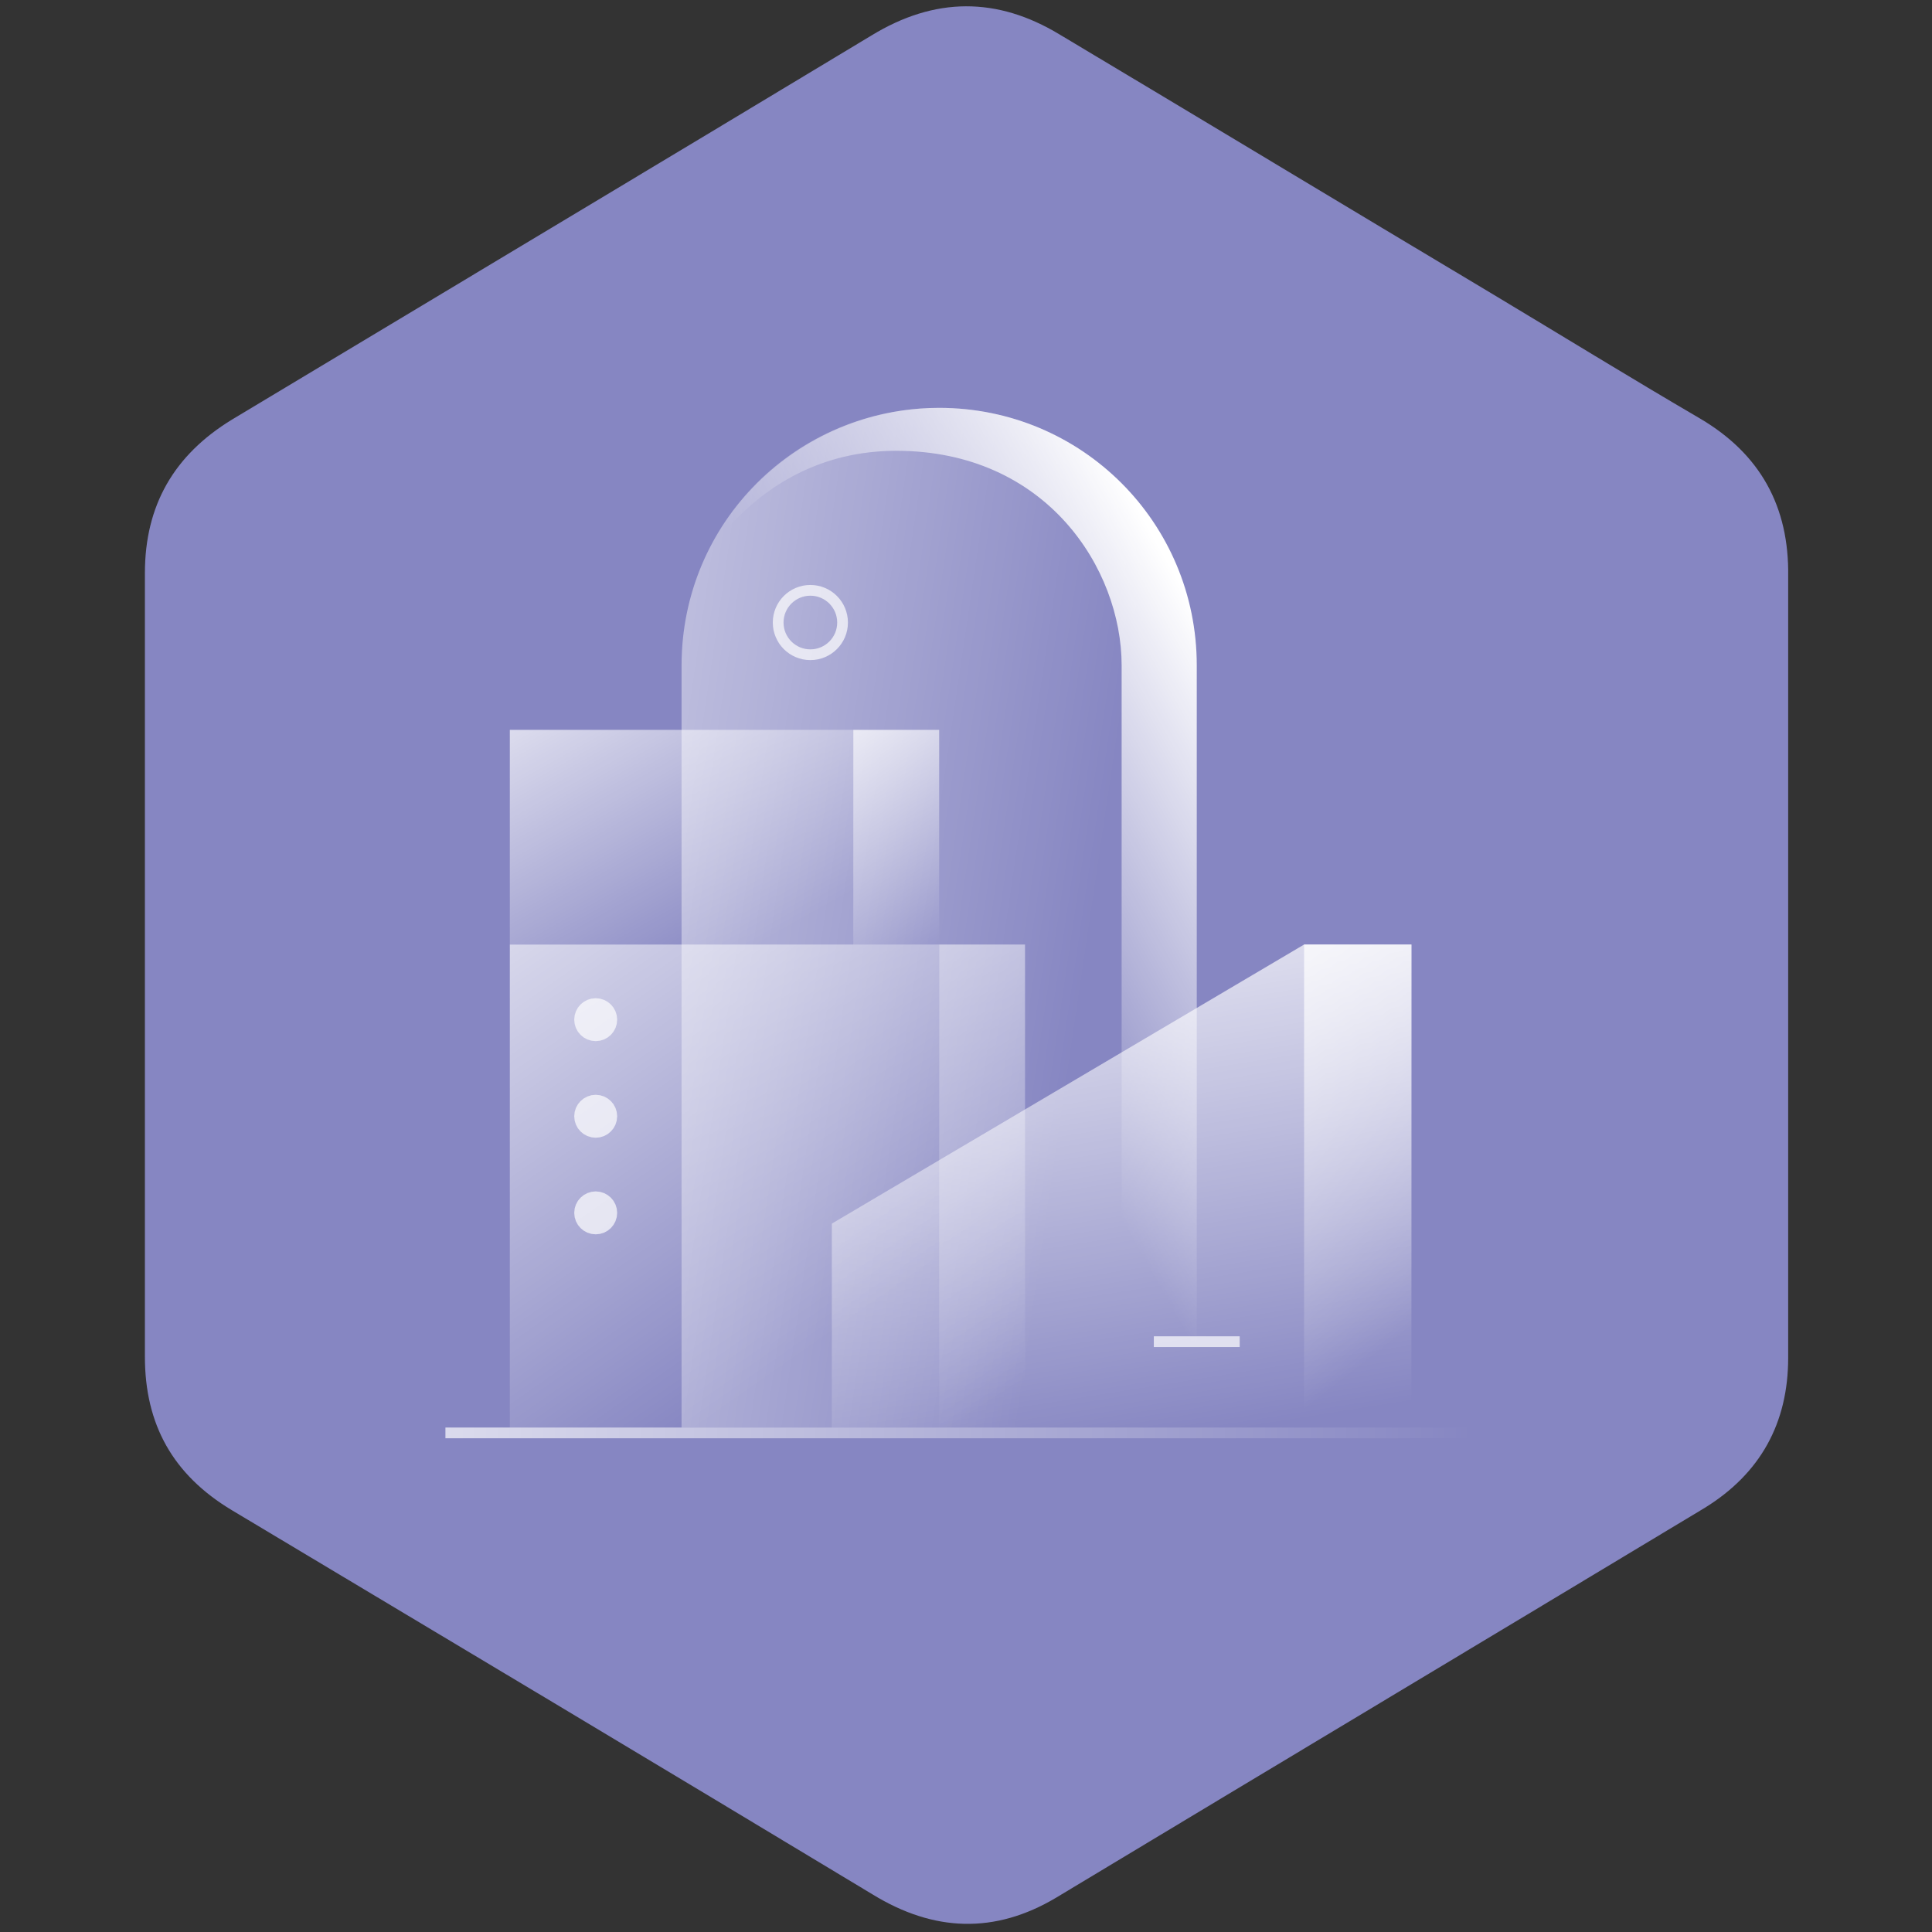
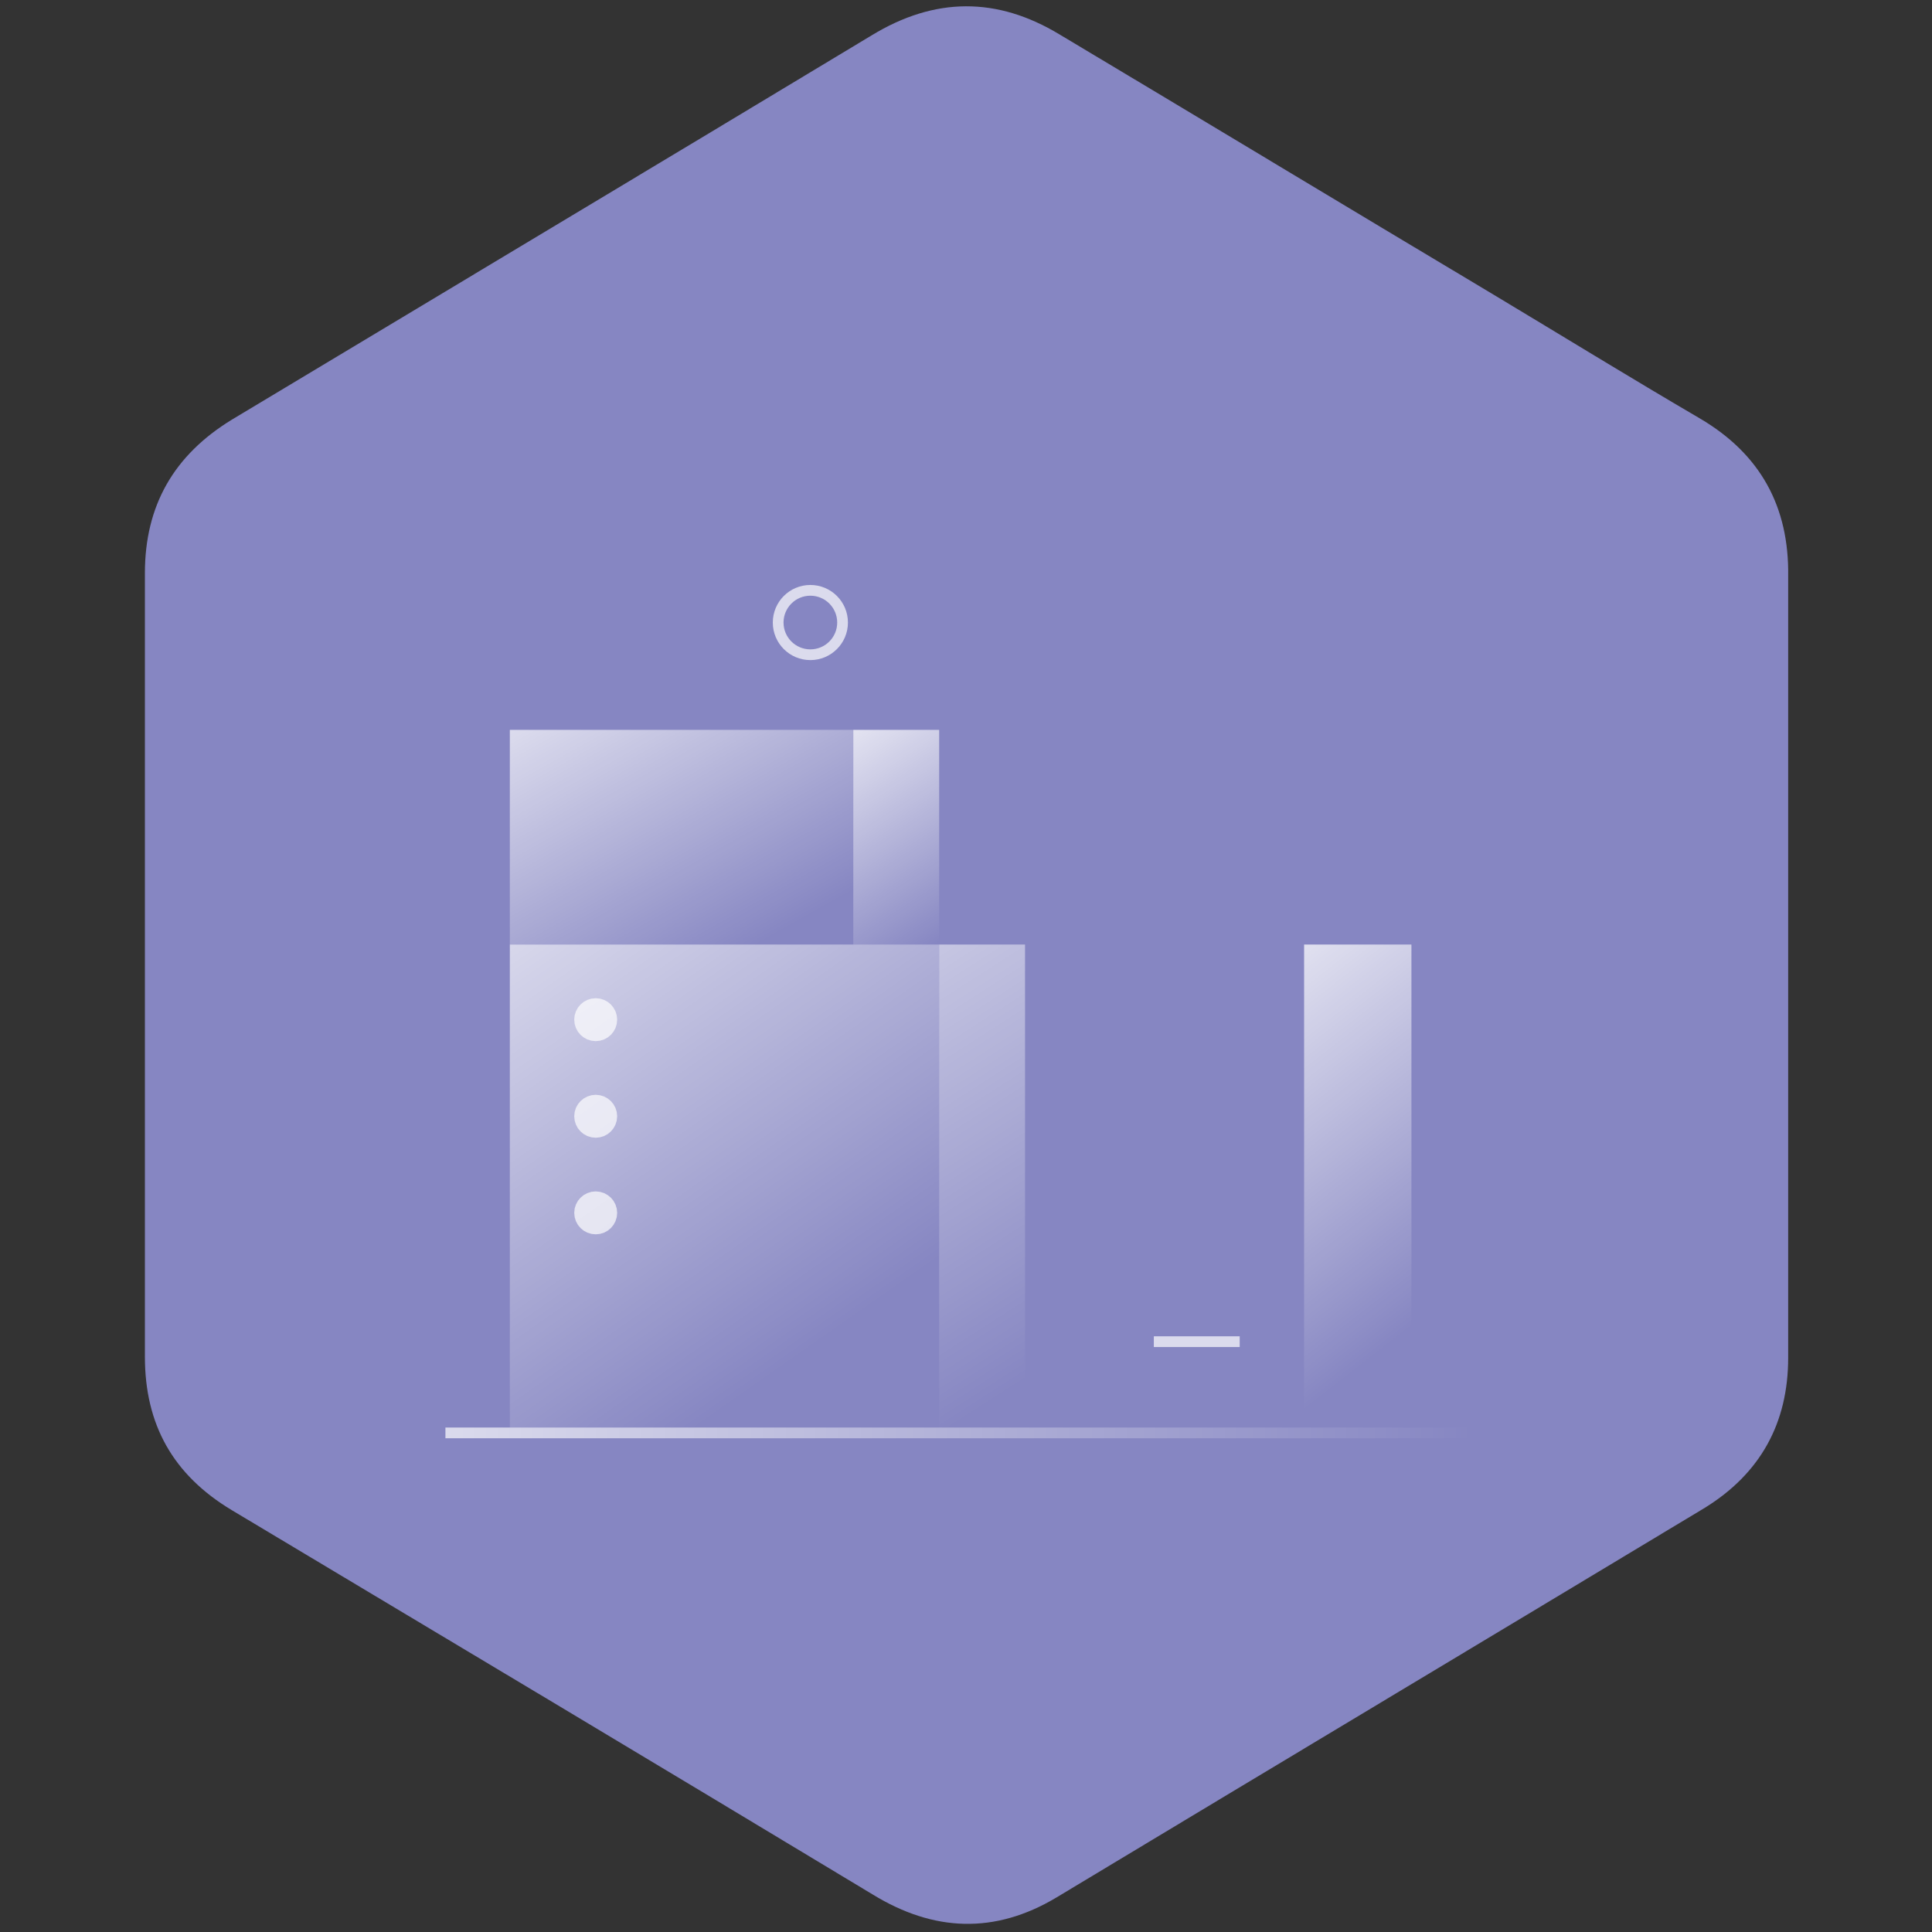
<svg xmlns="http://www.w3.org/2000/svg" version="1.1" id="Layer_1" x="0px" y="0px" viewBox="0 0 180 180" style="enable-background:new 0 0 180 180;" xml:space="preserve">
  <rect x="0" y="0" width="180" height="180" fill="#333333" stroke="none" />
  <style type="text/css">
	.st0{fill:#8686C2;}
	.st1{fill:url(#SVGID_1_);}
	.st2{fill:url(#SVGID_2_);}
	.st3{fill:url(#SVGID_3_);}
	.st4{fill:url(#SVGID_4_);}
	.st5{fill:url(#SVGID_5_);}
	.st6{fill:url(#SVGID_6_);}
	.st7{fill:url(#SVGID_7_);}
	.st8{fill:url(#SVGID_8_);}
	.st9{opacity:0.7;fill:none;stroke:#FFFFFF;stroke-miterlimit:10;enable-background:new    ;}
	.st10{opacity:0.7;fill:none;stroke:#FFFFFF;stroke-width:2;stroke-miterlimit:10;enable-background:new    ;}
	.st11{fill:none;stroke:url(#SVGID_9_);stroke-miterlimit:10;}
</style>
  <path class="st0" d="M166.6,90c0,12.2,0,24.3,0,36.5c0,6.1-2.6,10.8-7.8,14c-20.1,12.1-40.3,24.2-60.4,36.3  c-5.7,3.4-11.4,3.2-17.1-0.3c-19.9-12-39.8-23.9-59.7-35.8c-5.5-3.3-8.1-8-8.1-14.3c0-24.3,0-48.7,0-73c0-6.3,2.7-11,8.1-14.3  C41.4,27.2,61.3,15.3,81.2,3.3c5.9-3.6,11.7-3.6,17.5-0.1c13.4,8,26.8,16.1,40.2,24.1c6.5,3.9,13,7.9,19.5,11.7  c5.6,3.3,8.3,8.2,8.2,14.7C166.6,65.8,166.6,77.9,166.6,90z" />
  <g id="icons">
    <linearGradient id="SVGID_1_" gradientUnits="userSpaceOnUse" x1="101.552" y1="92.8" x2="9.468" y2="106.341" gradientTransform="matrix(1 0 0 -1 0 182)">
      <stop offset="0" style="stop-color:#FFFFFF;stop-opacity:0" />
      <stop offset="1" style="stop-color:#FFFFFF" />
    </linearGradient>
-     <path class="st1" d="M87.5,38L87.5,38c13.3,0,24,10.7,24,24v71l0,0h-48l0,0V62C63.5,48.7,74.2,38,87.5,38z" />
    <linearGradient id="SVGID_2_" gradientUnits="userSpaceOnUse" x1="90.371" y1="93.124" x2="120.078" y2="109.93" gradientTransform="matrix(1 0 0 -1 0 182)">
      <stop offset="0" style="stop-color:#FFFFFF;stop-opacity:0" />
      <stop offset="1" style="stop-color:#FFFFFF" />
    </linearGradient>
-     <path class="st2" d="M65.7,52c3.9-8.5,12.4-14,21.8-14l0,0c13.3,0,24,10.7,24,24v71h-7V62c0-9-7-20-21-20S64.3,55,65.7,52z" />
    <linearGradient id="SVGID_3_" gradientUnits="userSpaceOnUse" x1="108.326" y1="47.512" x2="98.654" y2="108.156" gradientTransform="matrix(1 0 0 -1 0 182)">
      <stop offset="0" style="stop-color:#FFFFFF;stop-opacity:0" />
      <stop offset="1" style="stop-color:#FFFFFF" />
    </linearGradient>
-     <polygon class="st3" points="131.5,133 77.5,133 77.5,114 121.5,88 131.5,88  " />
    <linearGradient id="SVGID_4_" gradientUnits="userSpaceOnUse" x1="134.823" y1="60.819" x2="106.635" y2="96.993" gradientTransform="matrix(1 0 0 -1 0 182)">
      <stop offset="0" style="stop-color:#FFFFFF;stop-opacity:0" />
      <stop offset="1" style="stop-color:#FFFFFF" />
    </linearGradient>
    <rect x="121.5" y="88" class="st4" width="10" height="45" />
    <linearGradient id="SVGID_5_" gradientUnits="userSpaceOnUse" x1="77.329" y1="57.447" x2="37.21" y2="114.808" gradientTransform="matrix(1 0 0 -1 0 182)">
      <stop offset="0" style="stop-color:#FFFFFF;stop-opacity:0" />
      <stop offset="1" style="stop-color:#FFFFFF" />
    </linearGradient>
    <rect x="47.5" y="88" class="st5" width="40" height="45" />
    <linearGradient id="SVGID_6_" gradientUnits="userSpaceOnUse" x1="100.996" y1="56.7" x2="61.485" y2="118.278" gradientTransform="matrix(1 0 0 -1 0 182)">
      <stop offset="0" style="stop-color:#FFFFFF;stop-opacity:0" />
      <stop offset="1" style="stop-color:#FFFFFF" />
    </linearGradient>
    <rect x="87.5" y="88" class="st6" width="8" height="45" />
    <linearGradient id="SVGID_7_" gradientUnits="userSpaceOnUse" x1="69.494" y1="93.301" x2="49.651" y2="128.719" gradientTransform="matrix(1 0 0 -1 0 182)">
      <stop offset="0" style="stop-color:#FFFFFF;stop-opacity:0" />
      <stop offset="1" style="stop-color:#FFFFFF" />
    </linearGradient>
    <rect x="47.5" y="68" class="st7" width="32" height="20" />
    <linearGradient id="SVGID_8_" gradientUnits="userSpaceOnUse" x1="89.139" y1="95.212" x2="74.399" y2="118.184" gradientTransform="matrix(1 0 0 -1 0 182)">
      <stop offset="0" style="stop-color:#FFFFFF;stop-opacity:0" />
      <stop offset="1" style="stop-color:#FFFFFF" />
    </linearGradient>
    <rect x="79.5" y="68" class="st8" width="8" height="20" />
    <circle class="st9" cx="75.5" cy="58" r="3" />
    <line class="st9" x1="107.5" y1="125" x2="115.5" y2="125" />
    <circle class="st10" cx="55.5" cy="95" r="1" />
    <circle class="st10" cx="55.5" cy="104" r="1" />
    <circle class="st10" cx="55.5" cy="113" r="1" />
    <linearGradient id="SVGID_9_" gradientUnits="userSpaceOnUse" x1="137.5" y1="48.5" x2="41.5" y2="48.5" gradientTransform="matrix(1 0 0 -1 0 182)">
      <stop offset="0" style="stop-color:#FFFFFF;stop-opacity:0" />
      <stop offset="1" style="stop-color:#FFFFFF;stop-opacity:0.7" />
    </linearGradient>
    <line class="st11" x1="41.5" y1="133.5" x2="137.5" y2="133.5" />
  </g>
</svg>